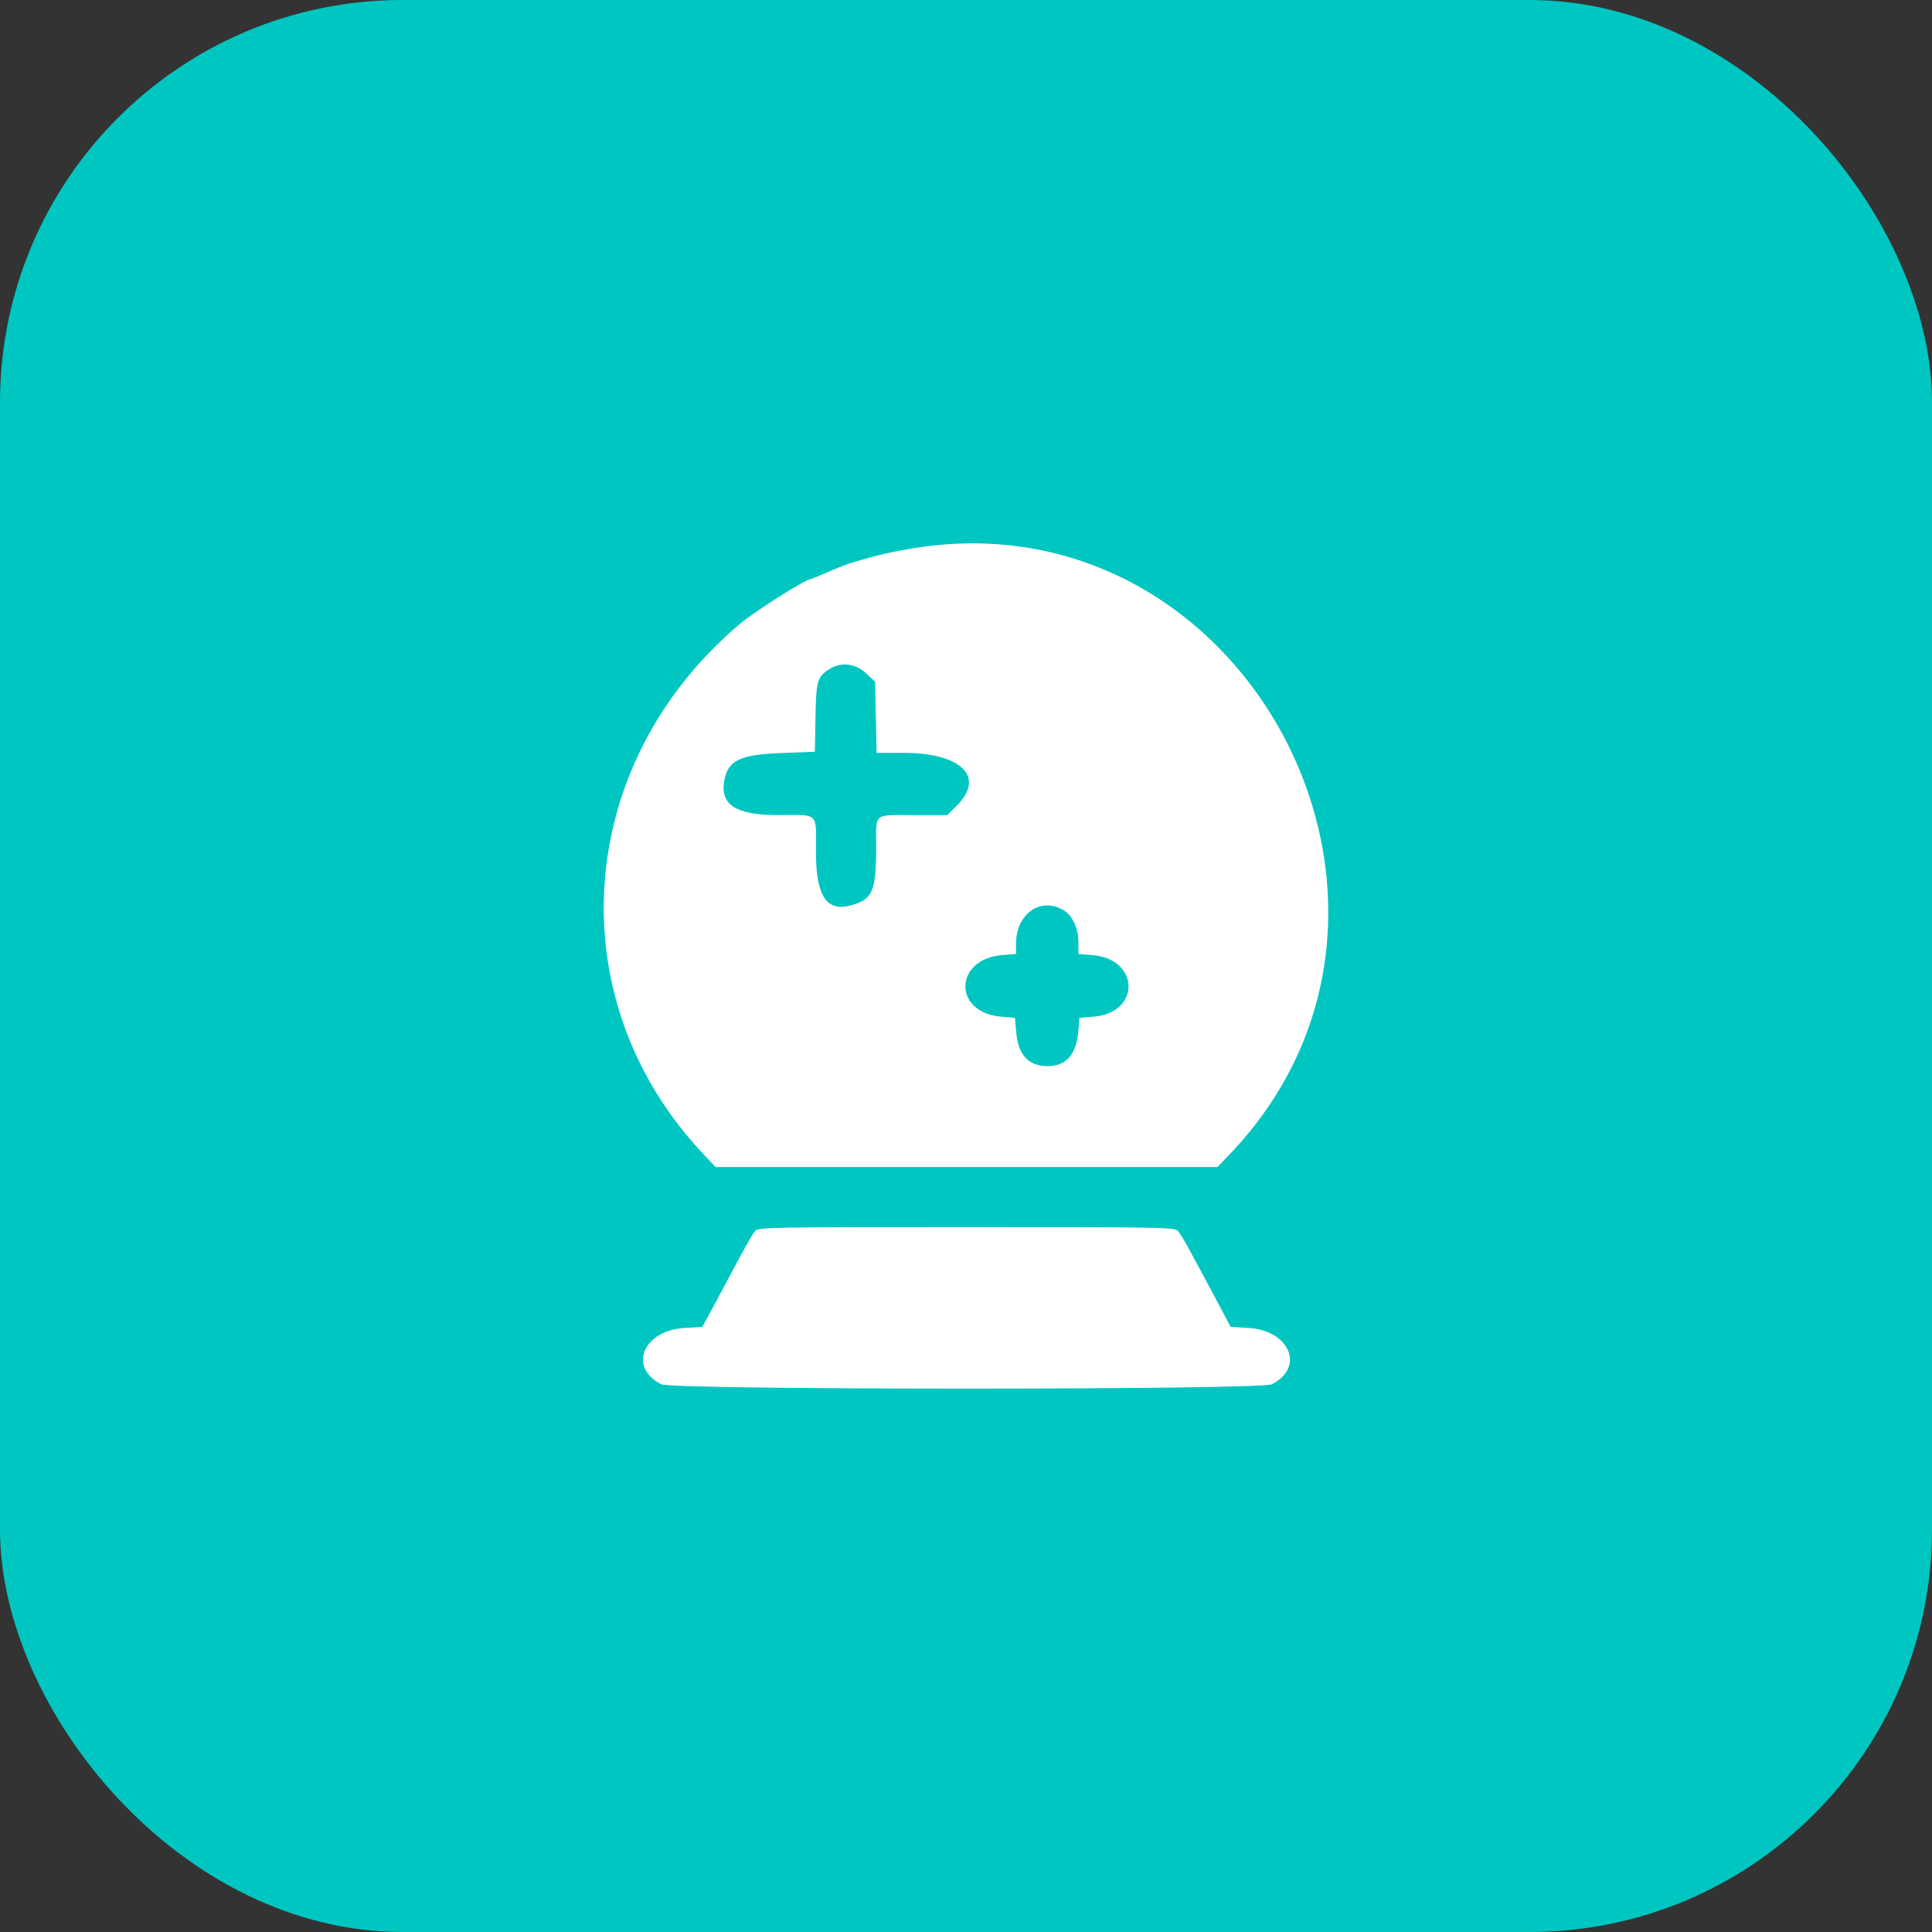
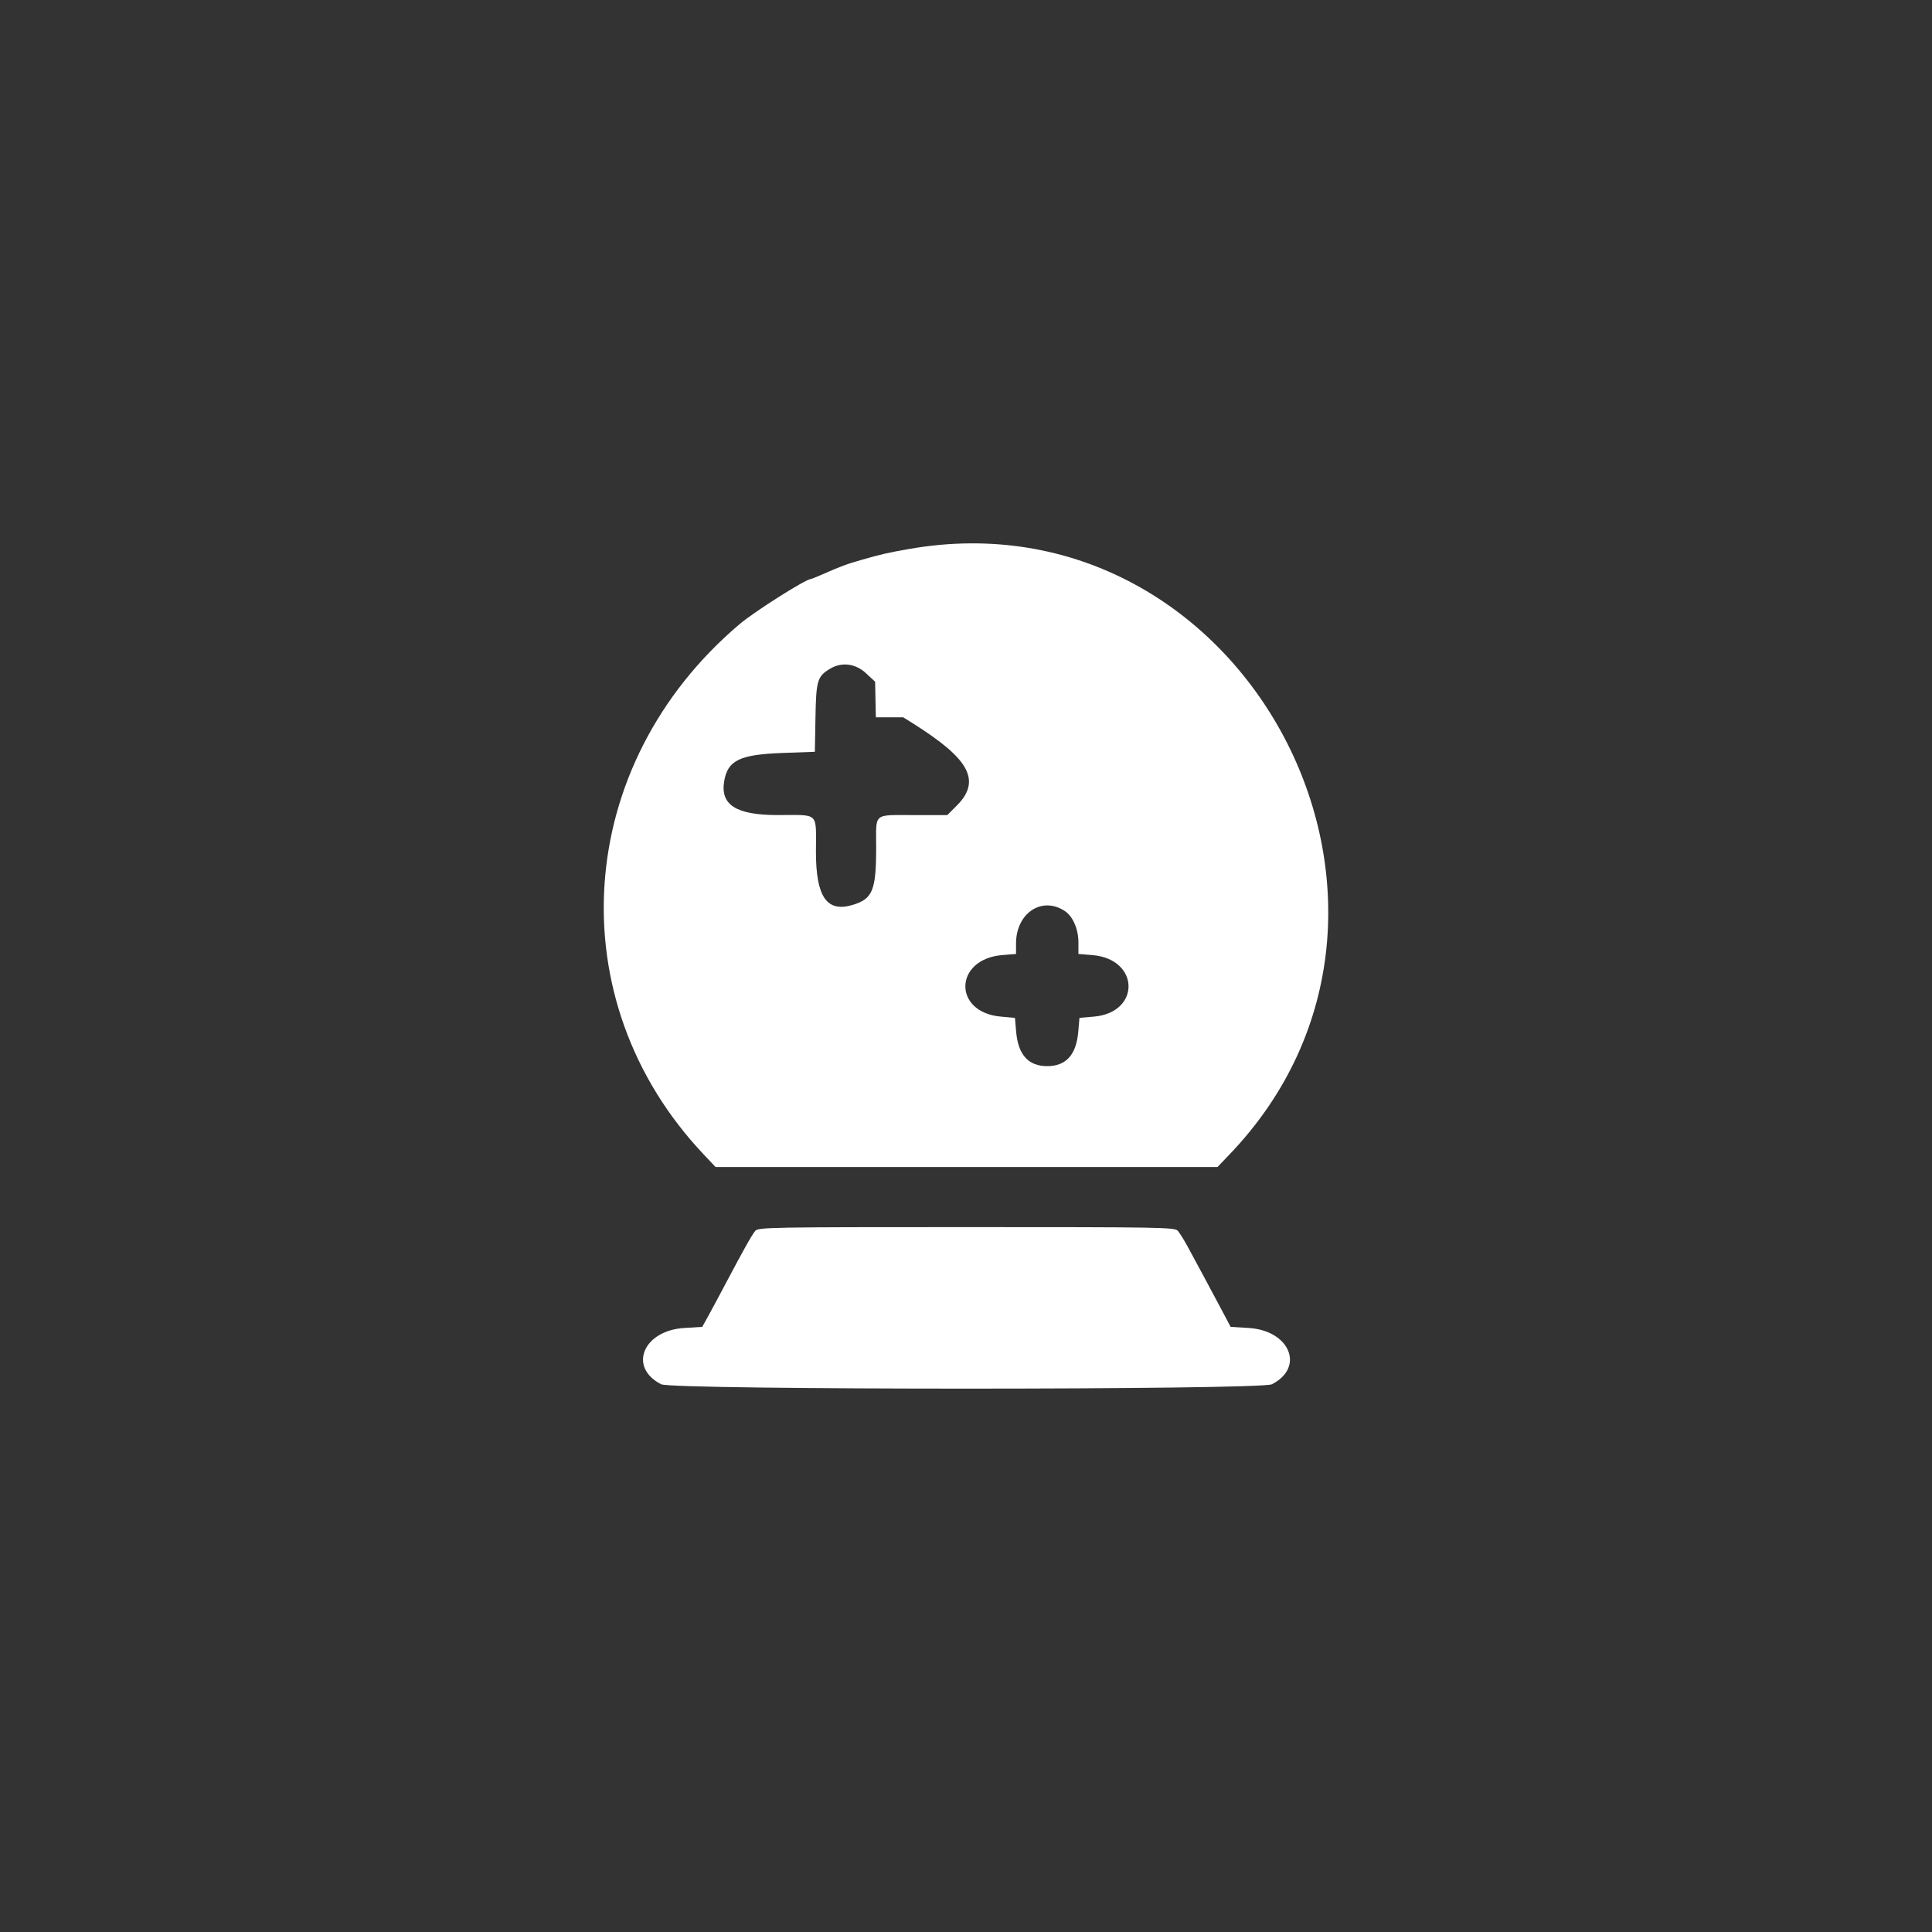
<svg xmlns="http://www.w3.org/2000/svg" width="48" height="48" viewBox="0 0 48 48" fill="none">
  <rect x="0" y="0" width="48" height="48" fill="#333333" stroke="none" />
-   <rect width="48" height="48" rx="10" fill="#00C6C1" />
-   <path fill-rule="evenodd" clip-rule="evenodd" d="M22.57 13.642C22.055 13.733 21.881 13.773 21.421 13.905C21.03 14.017 20.902 14.064 20.393 14.287C20.268 14.342 20.156 14.386 20.145 14.386C20.02 14.386 18.747 15.192 18.377 15.505C14.246 19.001 13.852 24.846 17.488 28.687L17.778 28.994H24.013H30.248L30.542 28.687C36.432 22.549 30.929 12.164 22.57 13.642ZM21.517 16.728L21.742 16.937L21.76 17.821L21.778 18.704H22.439C23.881 18.704 24.489 19.299 23.774 20.012L23.535 20.251H22.736C21.675 20.251 21.768 20.173 21.768 21.049C21.768 22.124 21.682 22.334 21.178 22.484C20.542 22.674 20.272 22.281 20.272 21.168C20.272 20.155 20.371 20.251 19.319 20.25C18.294 20.25 17.896 20 17.991 19.415C18.077 18.891 18.375 18.746 19.443 18.707L20.245 18.678L20.26 17.834C20.276 16.908 20.306 16.807 20.617 16.618C20.909 16.44 21.252 16.482 21.517 16.728ZM26.452 22.632C26.654 22.764 26.793 23.082 26.793 23.413V23.701L27.137 23.729C28.316 23.823 28.348 25.157 27.175 25.258L26.819 25.289L26.789 25.635C26.739 26.208 26.485 26.488 26.018 26.488C25.55 26.488 25.297 26.208 25.246 25.635L25.216 25.289L24.868 25.258C23.667 25.153 23.7 23.825 24.906 23.728L25.243 23.701V23.443C25.243 22.688 25.881 22.259 26.452 22.632ZM18.765 30.58C18.681 30.679 18.485 31.028 18.024 31.899C17.869 32.193 17.675 32.553 17.595 32.699L17.447 32.966L17.002 32.993C15.977 33.056 15.601 33.971 16.427 34.392C16.711 34.536 31.315 34.536 31.599 34.392C32.424 33.972 32.045 33.055 31.022 32.993L30.575 32.966L30.363 32.566C30.115 32.097 29.73 31.381 29.504 30.966C29.416 30.805 29.308 30.631 29.263 30.58C29.186 30.492 28.868 30.487 24.013 30.487C19.157 30.487 18.84 30.492 18.765 30.58Z" fill="white" />
+   <path fill-rule="evenodd" clip-rule="evenodd" d="M22.57 13.642C22.055 13.733 21.881 13.773 21.421 13.905C21.03 14.017 20.902 14.064 20.393 14.287C20.268 14.342 20.156 14.386 20.145 14.386C20.02 14.386 18.747 15.192 18.377 15.505C14.246 19.001 13.852 24.846 17.488 28.687L17.778 28.994H24.013H30.248L30.542 28.687C36.432 22.549 30.929 12.164 22.57 13.642ZM21.517 16.728L21.742 16.937L21.76 17.821H22.439C23.881 18.704 24.489 19.299 23.774 20.012L23.535 20.251H22.736C21.675 20.251 21.768 20.173 21.768 21.049C21.768 22.124 21.682 22.334 21.178 22.484C20.542 22.674 20.272 22.281 20.272 21.168C20.272 20.155 20.371 20.251 19.319 20.25C18.294 20.25 17.896 20 17.991 19.415C18.077 18.891 18.375 18.746 19.443 18.707L20.245 18.678L20.26 17.834C20.276 16.908 20.306 16.807 20.617 16.618C20.909 16.44 21.252 16.482 21.517 16.728ZM26.452 22.632C26.654 22.764 26.793 23.082 26.793 23.413V23.701L27.137 23.729C28.316 23.823 28.348 25.157 27.175 25.258L26.819 25.289L26.789 25.635C26.739 26.208 26.485 26.488 26.018 26.488C25.55 26.488 25.297 26.208 25.246 25.635L25.216 25.289L24.868 25.258C23.667 25.153 23.7 23.825 24.906 23.728L25.243 23.701V23.443C25.243 22.688 25.881 22.259 26.452 22.632ZM18.765 30.58C18.681 30.679 18.485 31.028 18.024 31.899C17.869 32.193 17.675 32.553 17.595 32.699L17.447 32.966L17.002 32.993C15.977 33.056 15.601 33.971 16.427 34.392C16.711 34.536 31.315 34.536 31.599 34.392C32.424 33.972 32.045 33.055 31.022 32.993L30.575 32.966L30.363 32.566C30.115 32.097 29.73 31.381 29.504 30.966C29.416 30.805 29.308 30.631 29.263 30.58C29.186 30.492 28.868 30.487 24.013 30.487C19.157 30.487 18.84 30.492 18.765 30.58Z" fill="white" />
</svg>